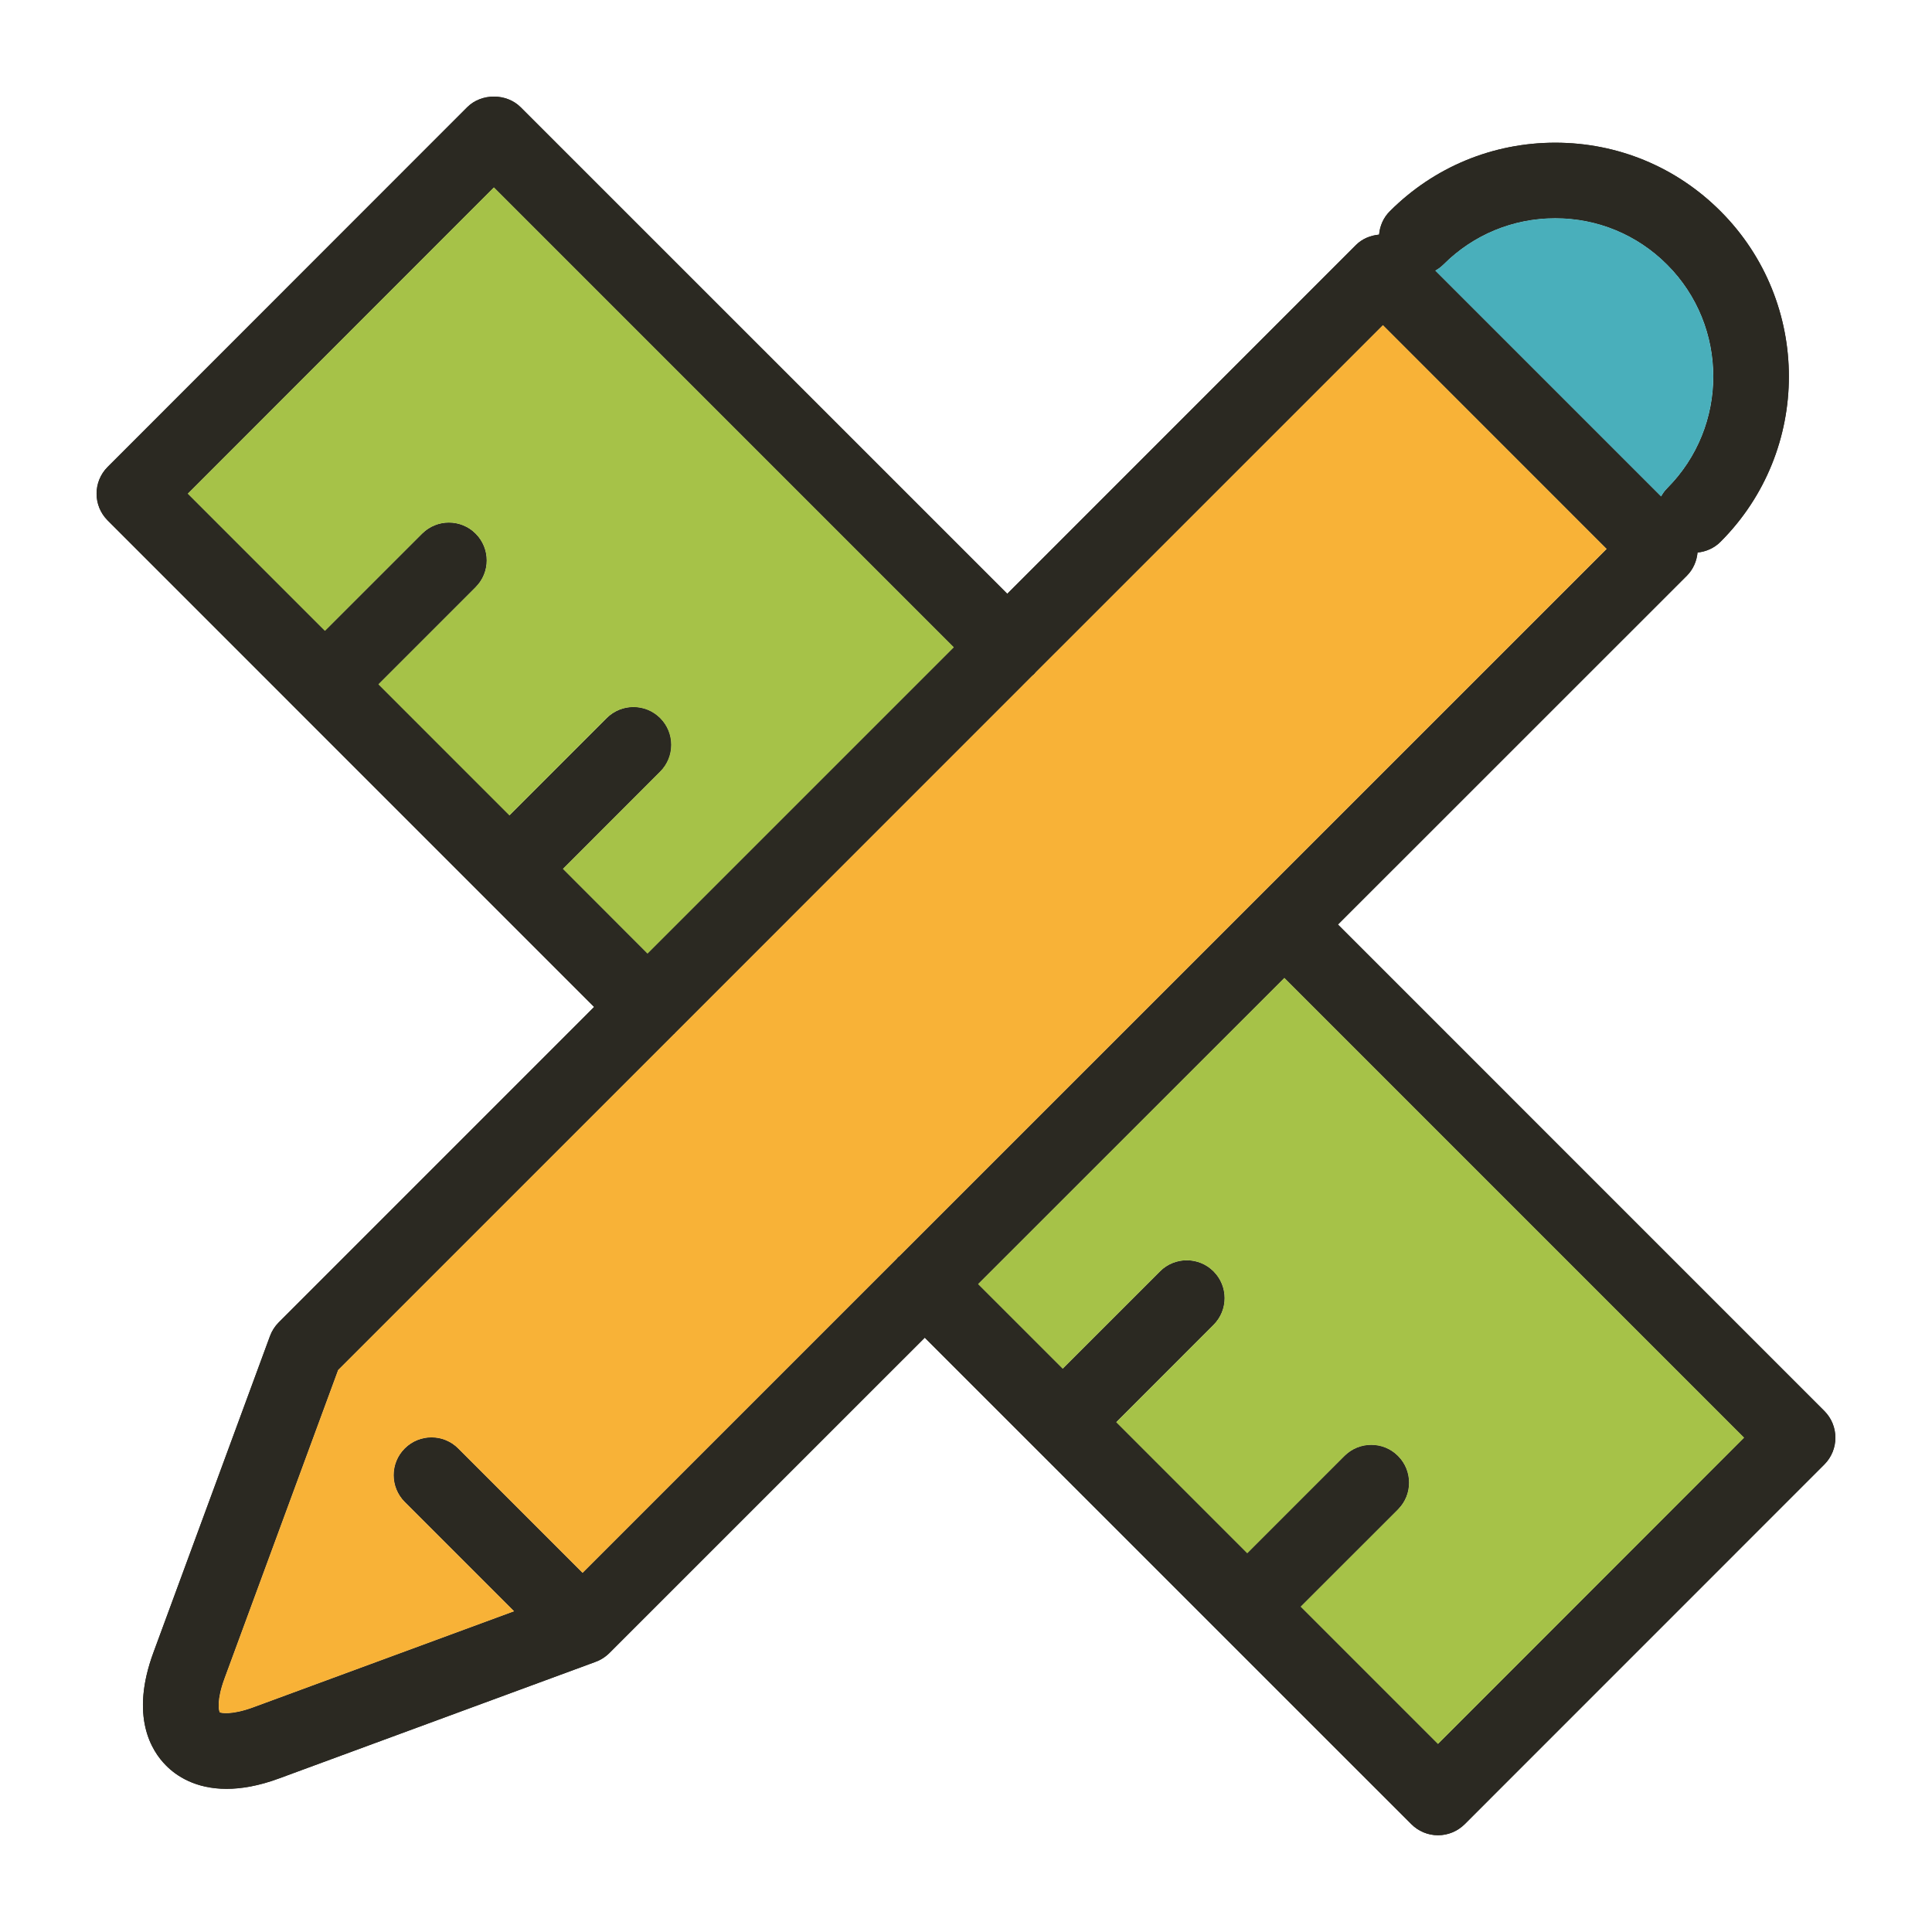
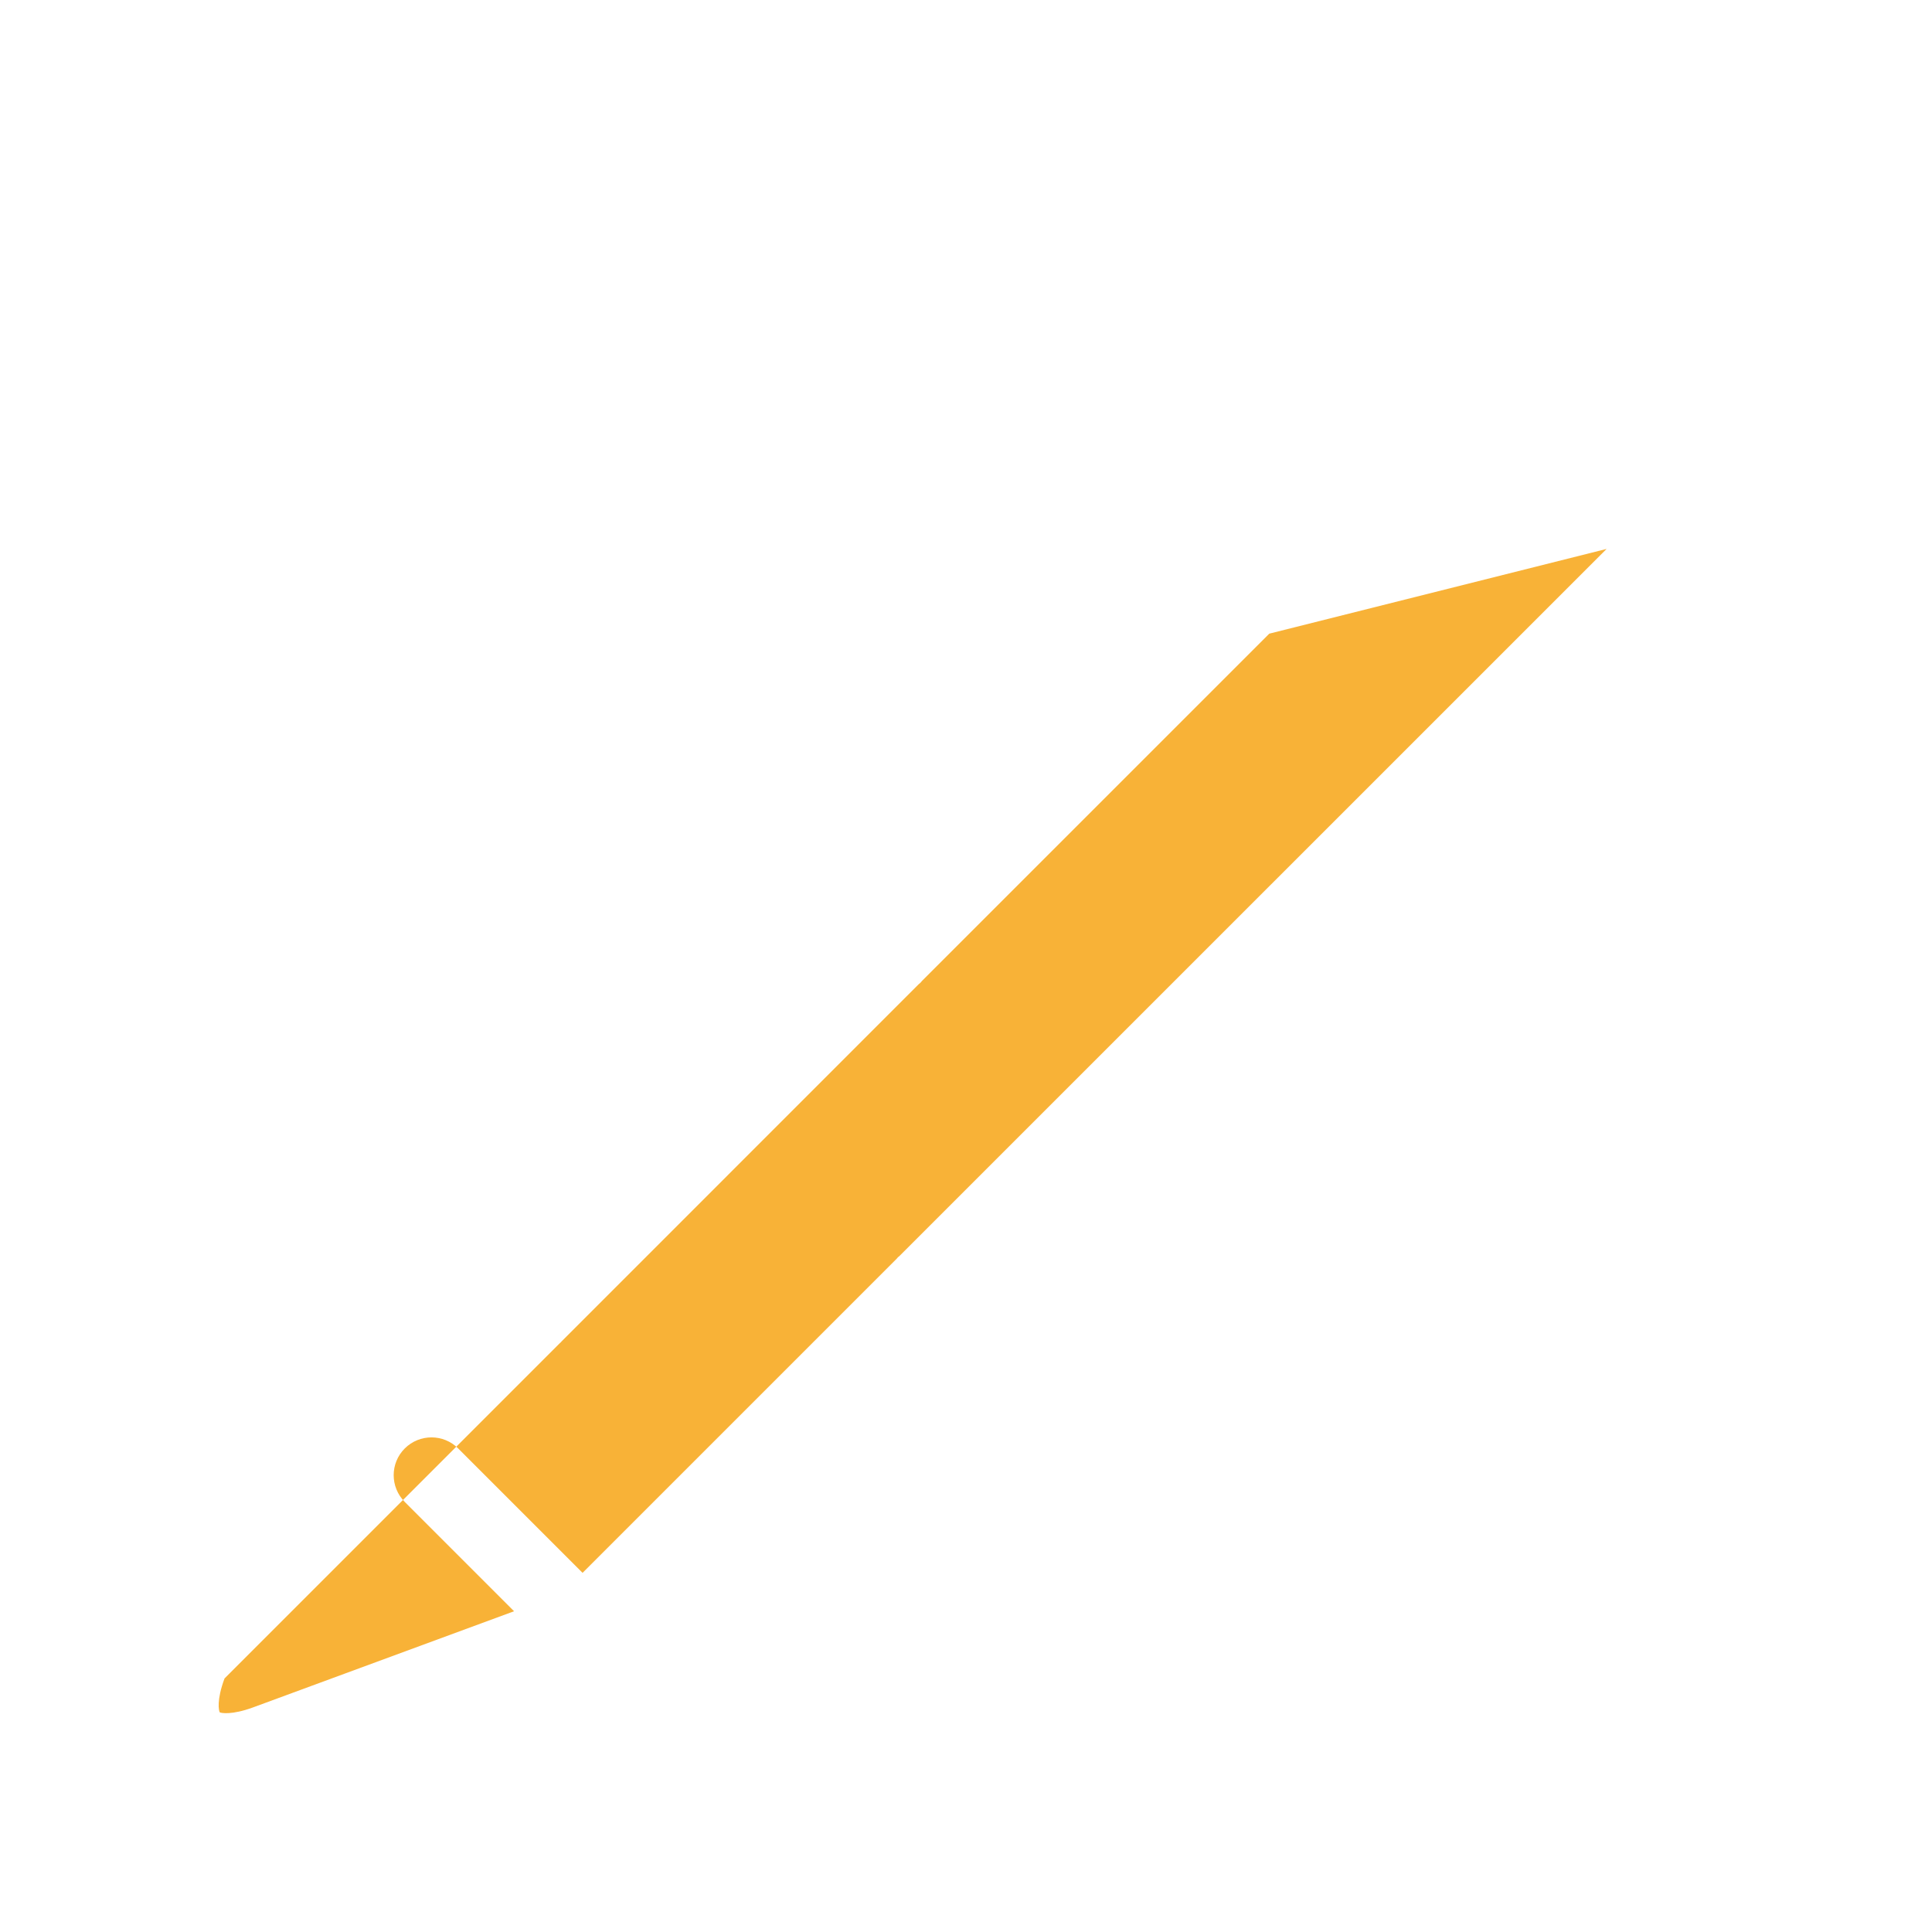
<svg xmlns="http://www.w3.org/2000/svg" version="1.1" x="0px" y="0px" width="50px" height="50px" viewBox="-2.5 -2.5 50 50" overflow="visible" enable-background="new -2.5 -2.5 50 50" xml:space="preserve">
  <defs>
</defs>
-   <path fill="#2B2922" d="M44.714,34.016L32.126,21.427l9.03-9.028c0.161-0.162,0.255-0.375,0.276-0.6  c0.217-0.021,0.43-0.112,0.594-0.277c2.36-2.359,2.36-6.197,0-8.557c-1.143-1.144-2.66-1.772-4.277-1.772  c-1.615,0-3.136,0.63-4.278,1.772C33.3,3.134,33.21,3.351,33.191,3.572c-0.222,0.021-0.435,0.106-0.597,0.267l-9.026,9.028  L10.974,0.275c-0.367-0.367-1.016-0.367-1.383,0L0.286,9.584c-0.382,0.383-0.382,1.002,0,1.384l12.59,12.592l-8.163,8.164  c-0.1,0.1-0.177,0.221-0.226,0.354l-3.015,8.185C0.861,41.918,1.415,42.81,1.8,43.194c0.261,0.263,0.754,0.601,1.562,0.601  c0.382,0,0.837-0.075,1.367-0.272l8.167-3.008c0.135-0.047,0.263-0.125,0.372-0.232l8.165-8.164l12.592,12.59  c0.183,0.184,0.432,0.287,0.69,0.287c0.261,0,0.508-0.104,0.692-0.287l9.307-9.309C45.095,35.017,45.095,34.398,44.714,34.016z   M34.854,4.347c0.773-0.773,1.802-1.199,2.896-1.199s2.121,0.426,2.895,1.2c1.595,1.596,1.595,4.193,0,5.79  c-0.064,0.064-0.112,0.134-0.155,0.21l-5.845-5.845C34.719,4.461,34.791,4.411,34.854,4.347z M12.069,19.986l2.517-2.518  c0.382-0.382,0.382-1.002,0-1.384c-0.381-0.381-1-0.381-1.383,0l-2.517,2.518L7.294,15.21l2.515-2.516c0.382-0.381,0.382-1,0-1.383  c-0.382-0.382-1.001-0.382-1.383,0L5.91,13.826l-3.55-3.549l7.923-7.927l11.901,11.902l-7.926,7.926L12.069,19.986z M20.775,30.008  c-0.011,0.01-0.025,0.019-0.037,0.03c-0.013,0.014-0.019,0.023-0.031,0.037l-8.13,8.13l-3.219-3.219  c-0.381-0.382-1.001-0.382-1.383,0c-0.382,0.382-0.382,0.999,0,1.384l2.829,2.829l-6.751,2.487c-0.561,0.206-0.832,0.147-0.865,0.13  c-0.027-0.043-0.086-0.316,0.122-0.876c0,0,0,0,0-0.001l2.941-7.984l8.684-8.684c0.006-0.006,0.014-0.011,0.02-0.016  c0.007-0.007,0.011-0.016,0.017-0.021l9.249-9.251c0.016-0.013,0.03-0.021,0.044-0.037c0.015-0.014,0.023-0.029,0.037-0.044  l8.988-8.987l5.791,5.791L20.775,30.008z M34.715,42.633l-3.553-3.553l2.517-2.516c0.383-0.383,0.383-1.002,0-1.385  c-0.381-0.382-1.001-0.382-1.383,0l-2.517,2.518l-3.391-3.392l2.517-2.518c0.383-0.382,0.383-1.002,0-1.384  c-0.381-0.381-1.002-0.381-1.383,0l-2.519,2.518l-2.19-2.19l7.926-7.923l11.896,11.898L34.715,42.633z" />
-   <path fill="#2B2922" d="M44.714,34.016L32.126,21.427l9.03-9.028c0.161-0.162,0.255-0.375,0.276-0.6  c0.217-0.021,0.43-0.112,0.594-0.277c2.36-2.359,2.36-6.197,0-8.557c-1.143-1.144-2.66-1.772-4.277-1.772  c-1.615,0-3.136,0.63-4.278,1.772C33.3,3.134,33.21,3.351,33.191,3.572c-0.222,0.021-0.435,0.106-0.597,0.267l-9.026,9.028  L10.974,0.275c-0.367-0.367-1.016-0.367-1.383,0L0.286,9.584c-0.382,0.383-0.382,1.002,0,1.384l12.59,12.592l-8.163,8.164  c-0.1,0.1-0.177,0.221-0.226,0.354l-3.015,8.185C0.861,41.918,1.415,42.81,1.8,43.194c0.261,0.263,0.754,0.601,1.562,0.601  c0.382,0,0.837-0.075,1.367-0.272l8.167-3.008c0.135-0.047,0.263-0.125,0.372-0.232l8.165-8.164l12.592,12.59  c0.183,0.184,0.432,0.287,0.69,0.287c0.261,0,0.508-0.104,0.692-0.287l9.307-9.309C45.095,35.017,45.095,34.398,44.714,34.016z   M34.854,4.347c0.773-0.773,1.802-1.199,2.896-1.199s2.121,0.426,2.895,1.2c1.595,1.596,1.595,4.193,0,5.79  c-0.064,0.064-0.112,0.134-0.155,0.21l-5.845-5.845C34.719,4.461,34.791,4.411,34.854,4.347z M12.069,19.986l2.517-2.518  c0.382-0.382,0.382-1.002,0-1.384c-0.381-0.381-1-0.381-1.383,0l-2.517,2.518L7.294,15.21l2.515-2.516c0.382-0.381,0.382-1,0-1.383  c-0.382-0.382-1.001-0.382-1.383,0L5.91,13.826l-3.55-3.549l7.923-7.927l11.901,11.902l-7.926,7.926L12.069,19.986z M20.775,30.008  c-0.011,0.01-0.025,0.019-0.037,0.03c-0.013,0.014-0.019,0.023-0.031,0.037l-8.13,8.13l-3.219-3.219  c-0.381-0.382-1.001-0.382-1.383,0c-0.382,0.382-0.382,0.999,0,1.384l2.829,2.829l-6.751,2.487c-0.561,0.206-0.832,0.147-0.865,0.13  c-0.027-0.043-0.086-0.316,0.122-0.876c0,0,0,0,0-0.001l2.941-7.984l8.684-8.684c0.006-0.006,0.014-0.011,0.02-0.016  c0.007-0.007,0.011-0.016,0.017-0.021l9.249-9.251c0.016-0.013,0.03-0.021,0.044-0.037c0.015-0.014,0.023-0.029,0.037-0.044  l8.988-8.987l5.791,5.791L20.775,30.008z M34.715,42.633l-3.553-3.553l2.517-2.516c0.383-0.383,0.383-1.002,0-1.385  c-0.381-0.382-1.001-0.382-1.383,0l-2.517,2.518l-3.391-3.392l2.517-2.518c0.383-0.382,0.383-1.002,0-1.384  c-0.381-0.381-1.002-0.381-1.383,0l-2.519,2.518l-2.19-2.19l7.926-7.923l11.896,11.898L34.715,42.633z" />
-   <path fill="#49AFBB" d="M40.644,10.139c-0.064,0.064-0.112,0.134-0.155,0.21l-5.845-5.846c0.075-0.042,0.147-0.093,0.21-0.156  c0.773-0.773,1.802-1.199,2.896-1.199s2.121,0.426,2.895,1.2C42.238,5.944,42.238,8.542,40.644,10.139z" />
-   <path fill="#F8B237" d="M39.079,11.706L20.775,30.008c-0.011,0.01-0.025,0.019-0.037,0.03c-0.013,0.014-0.019,0.023-0.031,0.037  l-8.13,8.13l-3.219-3.219c-0.381-0.382-1.001-0.382-1.383,0c-0.382,0.382-0.382,0.999,0,1.384l2.829,2.829l-6.751,2.487  c-0.561,0.206-0.832,0.147-0.865,0.13c-0.027-0.043-0.086-0.316,0.122-0.876c0,0,0,0,0-0.001l2.941-7.984l8.684-8.684  c0.006-0.006,0.014-0.011,0.02-0.016c0.007-0.007,0.011-0.016,0.017-0.021l9.249-9.251c0.016-0.013,0.03-0.021,0.044-0.037  c0.015-0.014,0.023-0.029,0.037-0.044l8.988-8.987L39.079,11.706z" />
-   <path fill="#A6C248" d="M22.184,14.251l-7.926,7.926l-2.19-2.191l2.516-2.518c0.382-0.382,0.382-1.002,0-1.384  c-0.382-0.381-1-0.381-1.383,0l-2.517,2.518L7.293,15.21l2.516-2.516c0.382-0.381,0.382-1,0-1.383c-0.382-0.382-1.001-0.382-1.384,0  l-2.516,2.515L2.36,10.276l7.922-7.927L22.184,14.251z" />
-   <path fill="#A6C248" d="M42.638,34.707l-7.923,7.926l-3.553-3.553l2.517-2.516c0.383-0.383,0.383-1.001,0-1.385  c-0.381-0.381-1.001-0.381-1.383,0l-2.517,2.518l-3.391-3.391l2.517-2.52c0.383-0.381,0.383-1.001,0-1.383  c-0.381-0.382-1.002-0.382-1.383,0l-2.519,2.518l-2.19-2.189l7.926-7.924L42.638,34.707z" />
+   <path fill="#F8B237" d="M39.079,11.706L20.775,30.008c-0.011,0.01-0.025,0.019-0.037,0.03c-0.013,0.014-0.019,0.023-0.031,0.037  l-8.13,8.13l-3.219-3.219c-0.381-0.382-1.001-0.382-1.383,0c-0.382,0.382-0.382,0.999,0,1.384l2.829,2.829l-6.751,2.487  c-0.561,0.206-0.832,0.147-0.865,0.13c-0.027-0.043-0.086-0.316,0.122-0.876c0,0,0,0,0-0.001l8.684-8.684  c0.006-0.006,0.014-0.011,0.02-0.016c0.007-0.007,0.011-0.016,0.017-0.021l9.249-9.251c0.016-0.013,0.03-0.021,0.044-0.037  c0.015-0.014,0.023-0.029,0.037-0.044l8.988-8.987L39.079,11.706z" />
</svg>